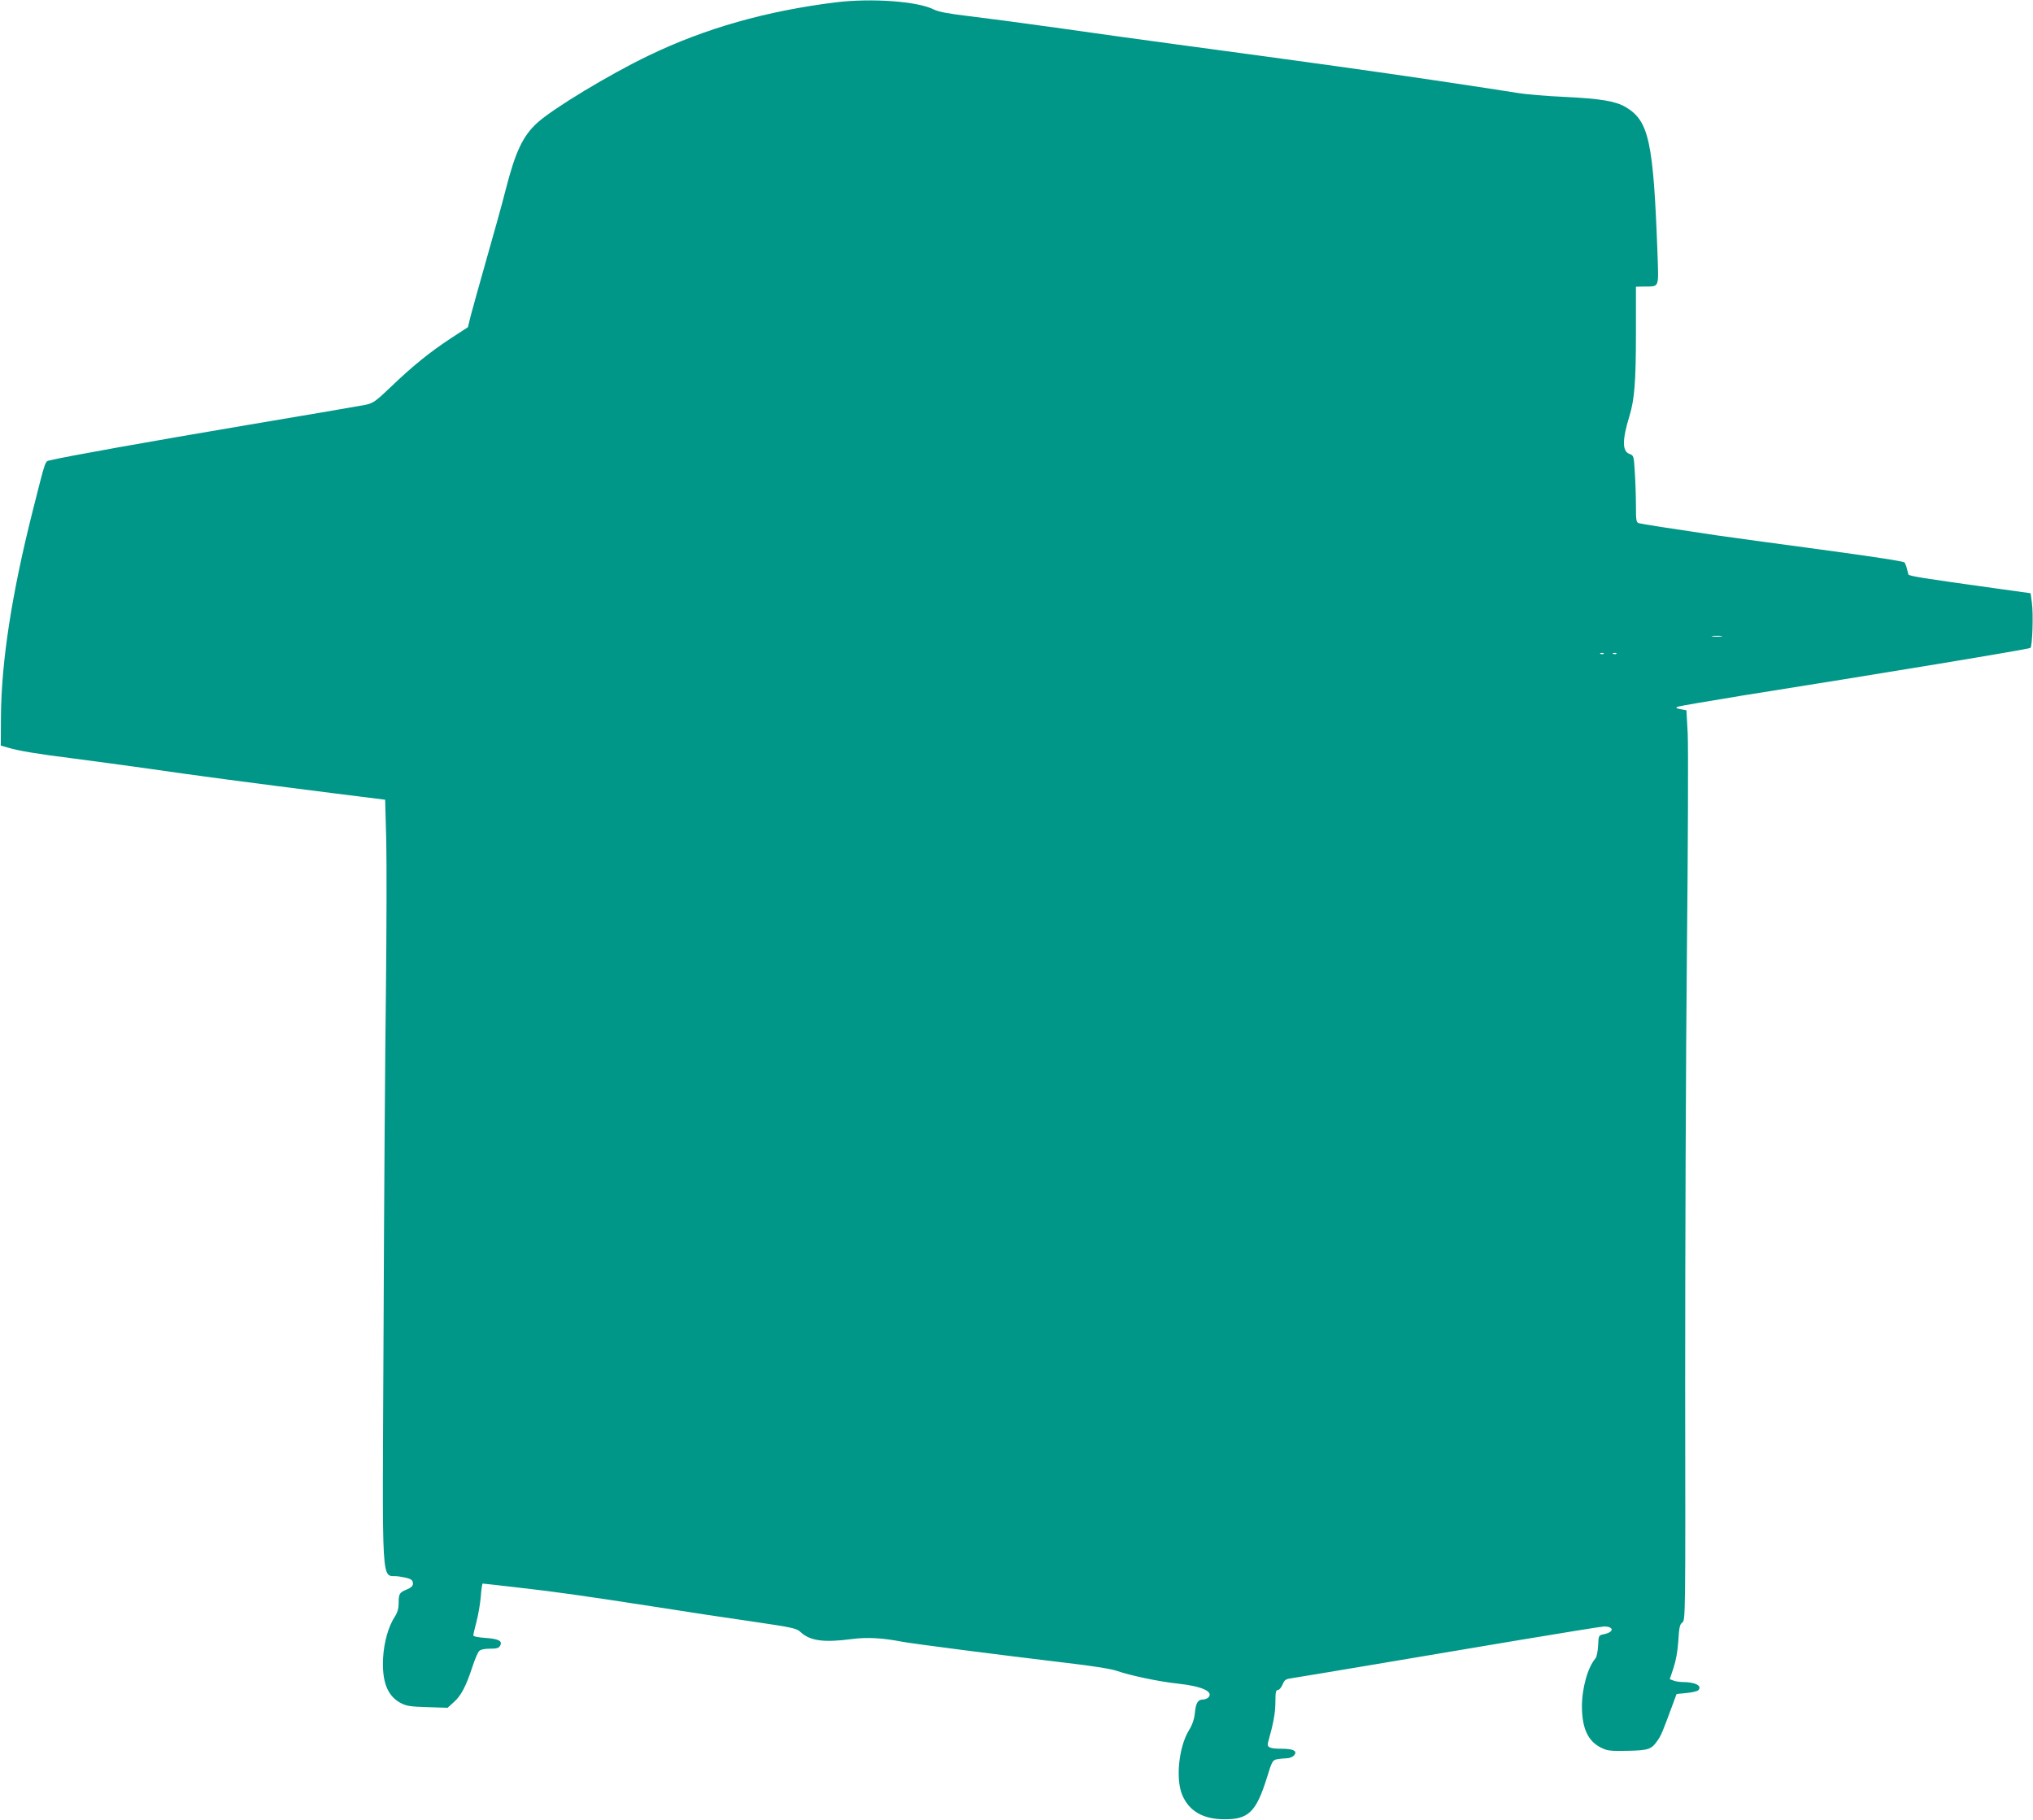
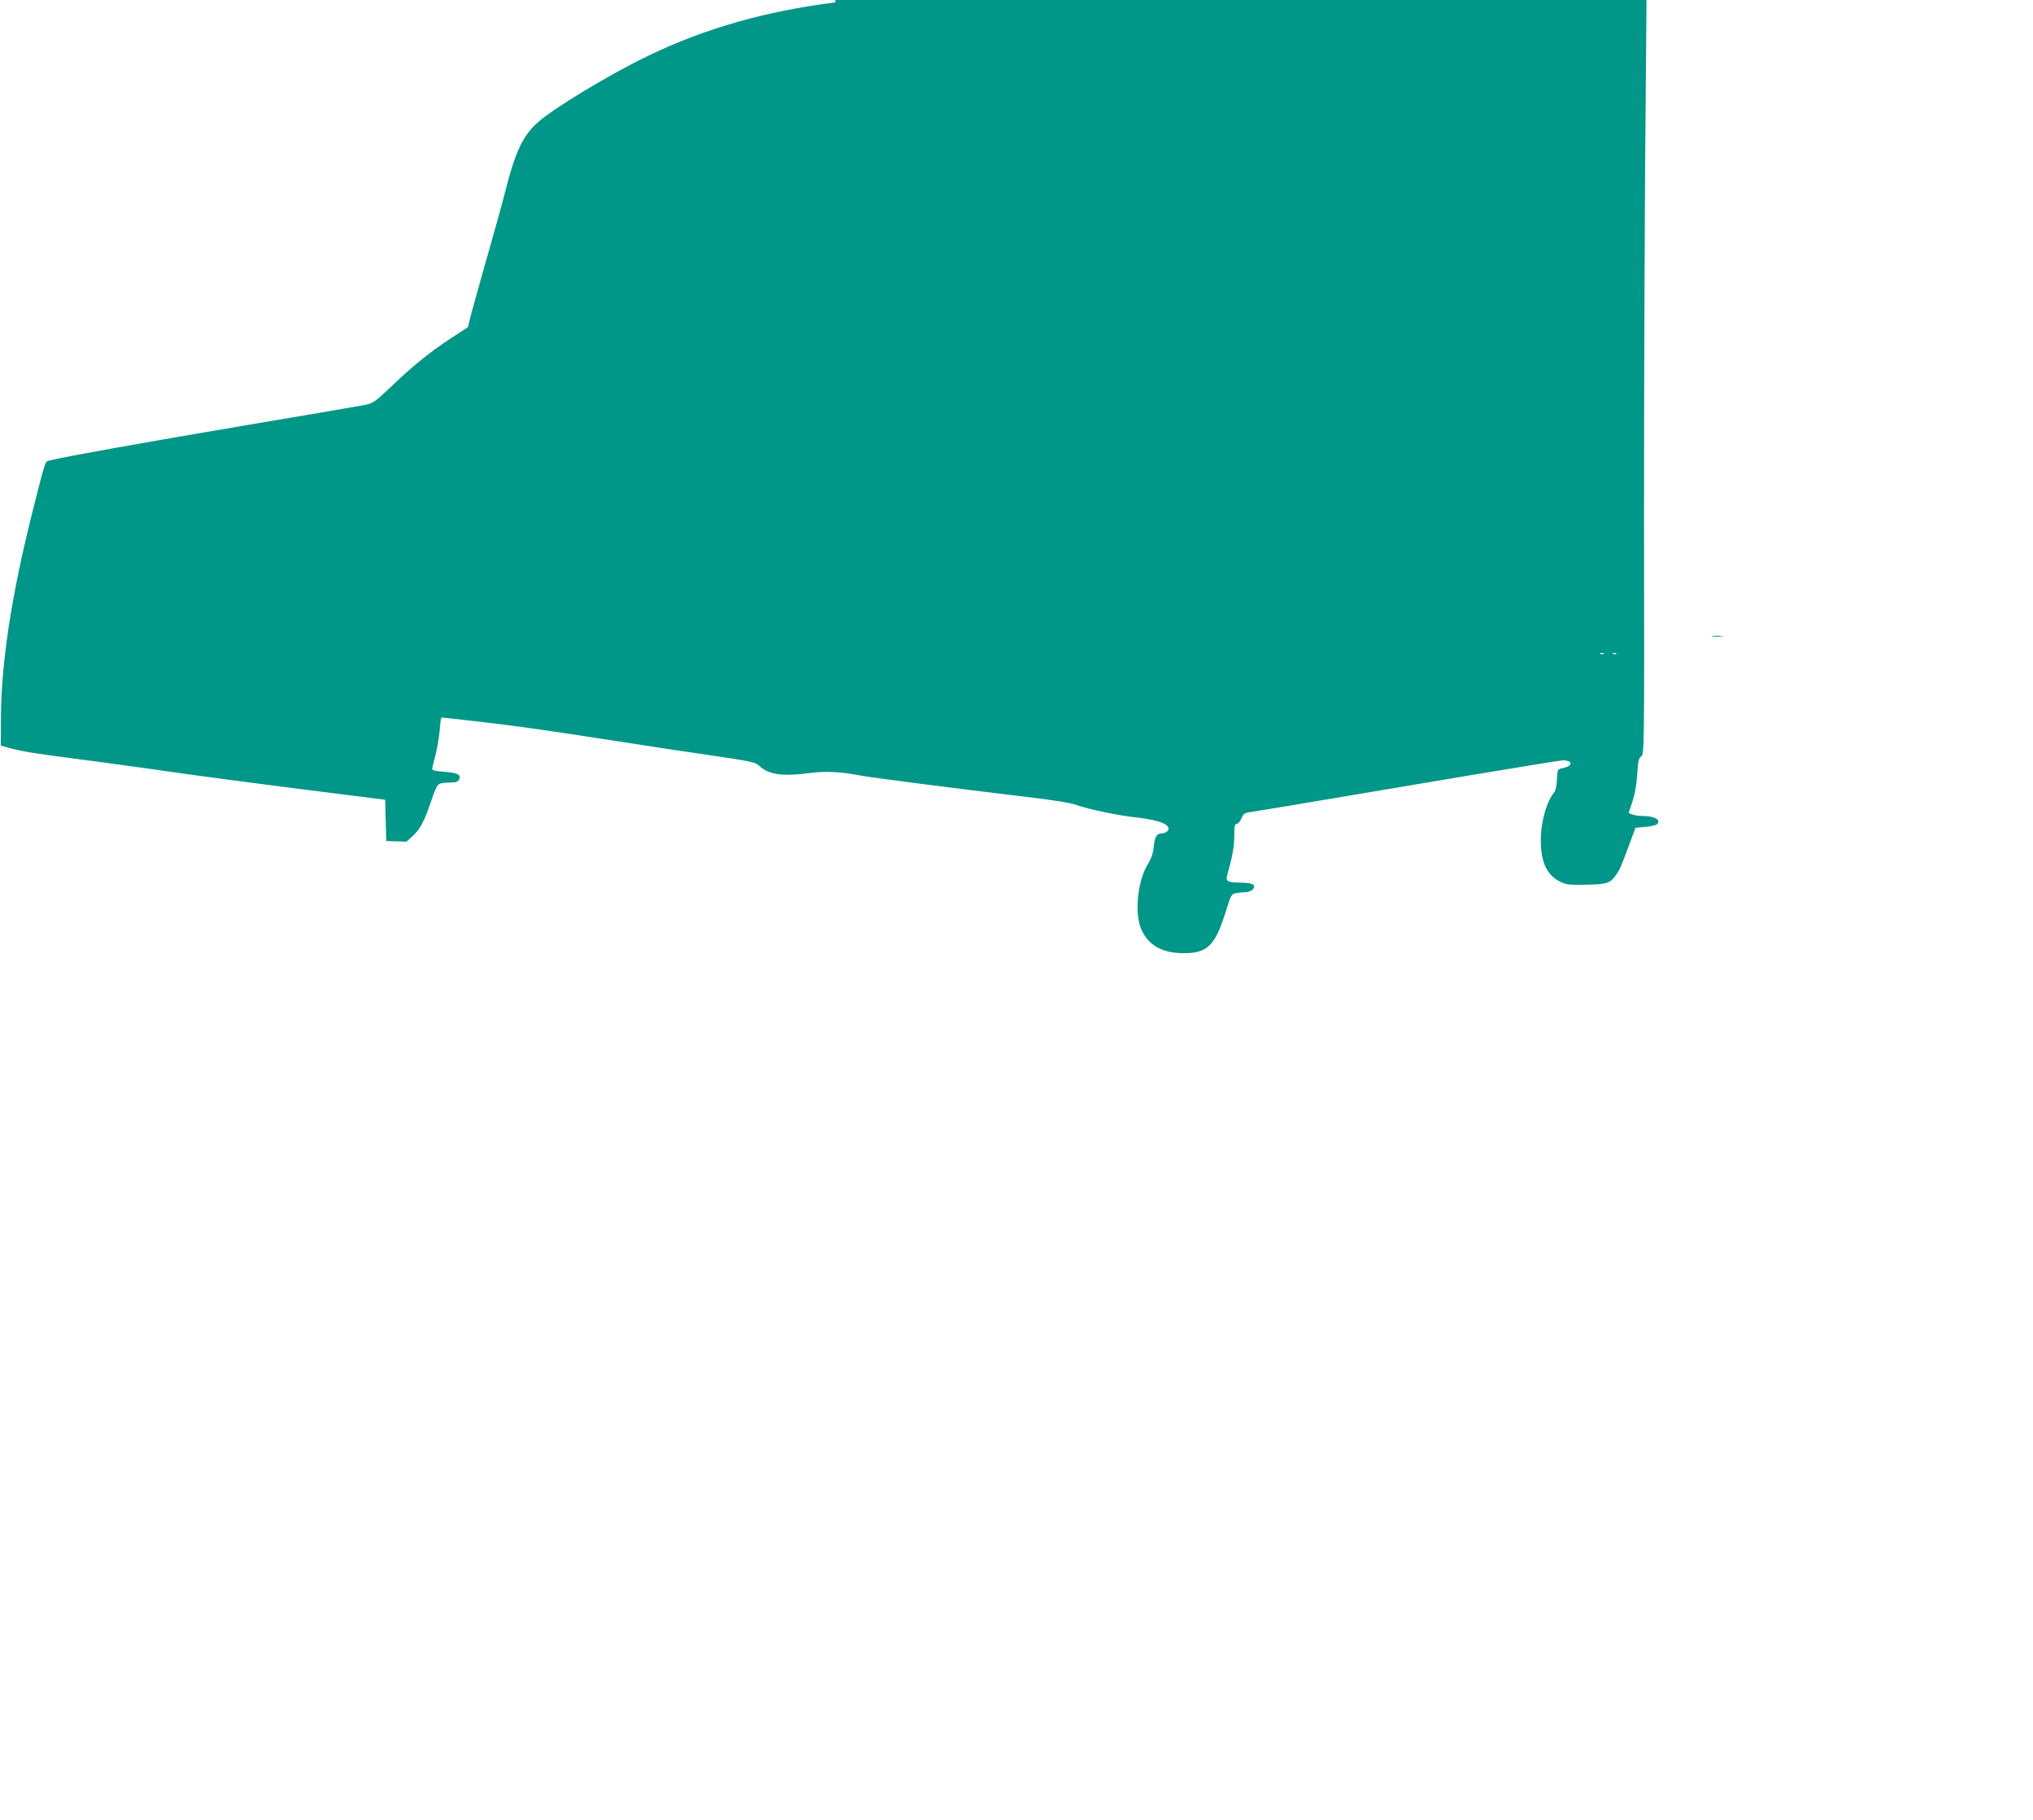
<svg xmlns="http://www.w3.org/2000/svg" version="1.0" width="1280pt" height="1146pt" viewBox="0 0 1280 1146" preserveAspectRatio="xMidYMid meet">
  <g transform="translate(0,1146) scale(0.1,-0.1)" fill="#009688" stroke="none">
-     <path d="M5260 11445 c-434 -54 -820 -163 -1174 -334 -247 -118 -607 -336 -704 -425 -90 -82 -137 -182 -197 -416 -20 -80 -74 -275 -120 -435 -45 -159 -91 -323 -101 -362 l-18 -73 -106 -69 c-134 -88 -243 -176 -378 -306 -99 -94 -112 -103 -162 -114 -30 -6 -362 -63 -738 -126 -610 -103 -1165 -202 -1246 -223 -34 -9 -25 17 -111 -322 -131 -520 -196 -941 -199 -1289 l-1 -185 45 -13 c66 -20 186 -40 410 -68 110 -14 322 -43 472 -64 309 -45 668 -92 1158 -154 l335 -42 7 -260 c3 -143 2 -561 -2 -930 -5 -368 -12 -1334 -15 -2145 -8 -1706 -18 -1538 95 -1555 76 -12 90 -19 90 -46 0 -14 -12 -25 -38 -36 -47 -19 -52 -27 -52 -86 0 -33 -7 -59 -24 -85 -40 -61 -68 -159 -74 -259 -8 -150 27 -241 111 -285 35 -19 62 -23 168 -26 l127 -4 41 37 c45 41 75 98 116 223 15 45 33 89 42 97 9 10 34 15 68 15 43 0 56 4 64 19 16 30 -10 43 -94 49 -46 3 -75 9 -75 16 0 6 9 45 20 86 11 41 23 112 27 157 3 46 9 83 12 83 3 0 103 -11 223 -25 240 -27 421 -53 893 -126 176 -28 441 -68 589 -89 245 -36 271 -42 295 -64 60 -57 147 -69 327 -45 94 12 189 7 313 -17 77 -14 597 -81 1041 -134 162 -19 276 -37 313 -50 83 -29 268 -68 384 -80 147 -16 223 -49 193 -85 -7 -8 -23 -15 -35 -15 -33 0 -46 -21 -52 -86 -4 -38 -16 -74 -38 -109 -64 -106 -84 -307 -41 -407 43 -101 131 -152 266 -152 150 -1 199 46 266 260 33 107 36 112 65 118 18 3 44 6 60 6 15 0 35 7 44 16 28 28 1 44 -74 44 -79 0 -96 9 -87 41 33 116 46 185 46 252 0 63 3 77 16 77 8 0 21 15 29 34 13 31 20 35 62 41 27 4 233 38 458 76 226 38 651 110 945 159 294 49 546 90 560 90 64 -1 63 -36 -2 -49 -33 -7 -33 -7 -36 -71 -2 -36 -9 -71 -16 -80 -49 -56 -86 -188 -86 -305 1 -137 38 -217 120 -258 40 -20 58 -22 168 -20 135 3 150 9 191 69 20 29 31 56 93 224 l24 65 62 6 c35 3 68 11 74 17 28 28 -18 52 -98 52 -18 0 -44 4 -57 9 l-24 9 24 72 c15 46 26 106 30 171 5 83 9 102 25 114 20 13 20 39 18 1502 0 818 4 2042 11 2718 7 677 9 1296 5 1377 l-8 146 -36 7 c-32 6 -34 9 -17 16 11 4 191 35 400 69 877 139 1811 293 1819 301 12 11 19 213 9 284 l-8 60 -230 32 c-452 63 -537 76 -540 87 -2 6 -6 22 -9 36 -3 14 -10 31 -14 38 -5 8 -188 36 -528 82 -285 38 -582 79 -659 90 -264 39 -470 71 -487 76 -16 5 -18 19 -18 108 0 57 -3 151 -7 211 -6 105 -7 107 -33 117 -47 16 -47 88 -1 238 32 105 41 216 41 525 l0 290 53 1 c96 1 90 -12 83 202 -26 713 -54 841 -201 928 -65 38 -160 53 -385 64 -113 5 -243 16 -290 24 -47 8 -283 44 -525 80 -414 61 -726 105 -1625 226 -206 28 -550 75 -764 106 -214 30 -465 63 -558 74 -118 14 -180 26 -208 40 -102 52 -394 73 -620 45z m5578 -3992 c-16 -2 -40 -2 -55 0 -16 2 -3 4 27 4 30 0 43 -2 28 -4z m-741 -109 c-3 -3 -12 -4 -19 -1 -8 3 -5 6 6 6 11 1 17 -2 13 -5z m80 0 c-3 -3 -12 -4 -19 -1 -8 3 -5 6 6 6 11 1 17 -2 13 -5z" />
+     <path d="M5260 11445 c-434 -54 -820 -163 -1174 -334 -247 -118 -607 -336 -704 -425 -90 -82 -137 -182 -197 -416 -20 -80 -74 -275 -120 -435 -45 -159 -91 -323 -101 -362 l-18 -73 -106 -69 c-134 -88 -243 -176 -378 -306 -99 -94 -112 -103 -162 -114 -30 -6 -362 -63 -738 -126 -610 -103 -1165 -202 -1246 -223 -34 -9 -25 17 -111 -322 -131 -520 -196 -941 -199 -1289 l-1 -185 45 -13 c66 -20 186 -40 410 -68 110 -14 322 -43 472 -64 309 -45 668 -92 1158 -154 l335 -42 7 -260 l127 -4 41 37 c45 41 75 98 116 223 15 45 33 89 42 97 9 10 34 15 68 15 43 0 56 4 64 19 16 30 -10 43 -94 49 -46 3 -75 9 -75 16 0 6 9 45 20 86 11 41 23 112 27 157 3 46 9 83 12 83 3 0 103 -11 223 -25 240 -27 421 -53 893 -126 176 -28 441 -68 589 -89 245 -36 271 -42 295 -64 60 -57 147 -69 327 -45 94 12 189 7 313 -17 77 -14 597 -81 1041 -134 162 -19 276 -37 313 -50 83 -29 268 -68 384 -80 147 -16 223 -49 193 -85 -7 -8 -23 -15 -35 -15 -33 0 -46 -21 -52 -86 -4 -38 -16 -74 -38 -109 -64 -106 -84 -307 -41 -407 43 -101 131 -152 266 -152 150 -1 199 46 266 260 33 107 36 112 65 118 18 3 44 6 60 6 15 0 35 7 44 16 28 28 1 44 -74 44 -79 0 -96 9 -87 41 33 116 46 185 46 252 0 63 3 77 16 77 8 0 21 15 29 34 13 31 20 35 62 41 27 4 233 38 458 76 226 38 651 110 945 159 294 49 546 90 560 90 64 -1 63 -36 -2 -49 -33 -7 -33 -7 -36 -71 -2 -36 -9 -71 -16 -80 -49 -56 -86 -188 -86 -305 1 -137 38 -217 120 -258 40 -20 58 -22 168 -20 135 3 150 9 191 69 20 29 31 56 93 224 l24 65 62 6 c35 3 68 11 74 17 28 28 -18 52 -98 52 -18 0 -44 4 -57 9 l-24 9 24 72 c15 46 26 106 30 171 5 83 9 102 25 114 20 13 20 39 18 1502 0 818 4 2042 11 2718 7 677 9 1296 5 1377 l-8 146 -36 7 c-32 6 -34 9 -17 16 11 4 191 35 400 69 877 139 1811 293 1819 301 12 11 19 213 9 284 l-8 60 -230 32 c-452 63 -537 76 -540 87 -2 6 -6 22 -9 36 -3 14 -10 31 -14 38 -5 8 -188 36 -528 82 -285 38 -582 79 -659 90 -264 39 -470 71 -487 76 -16 5 -18 19 -18 108 0 57 -3 151 -7 211 -6 105 -7 107 -33 117 -47 16 -47 88 -1 238 32 105 41 216 41 525 l0 290 53 1 c96 1 90 -12 83 202 -26 713 -54 841 -201 928 -65 38 -160 53 -385 64 -113 5 -243 16 -290 24 -47 8 -283 44 -525 80 -414 61 -726 105 -1625 226 -206 28 -550 75 -764 106 -214 30 -465 63 -558 74 -118 14 -180 26 -208 40 -102 52 -394 73 -620 45z m5578 -3992 c-16 -2 -40 -2 -55 0 -16 2 -3 4 27 4 30 0 43 -2 28 -4z m-741 -109 c-3 -3 -12 -4 -19 -1 -8 3 -5 6 6 6 11 1 17 -2 13 -5z m80 0 c-3 -3 -12 -4 -19 -1 -8 3 -5 6 6 6 11 1 17 -2 13 -5z" />
  </g>
</svg>